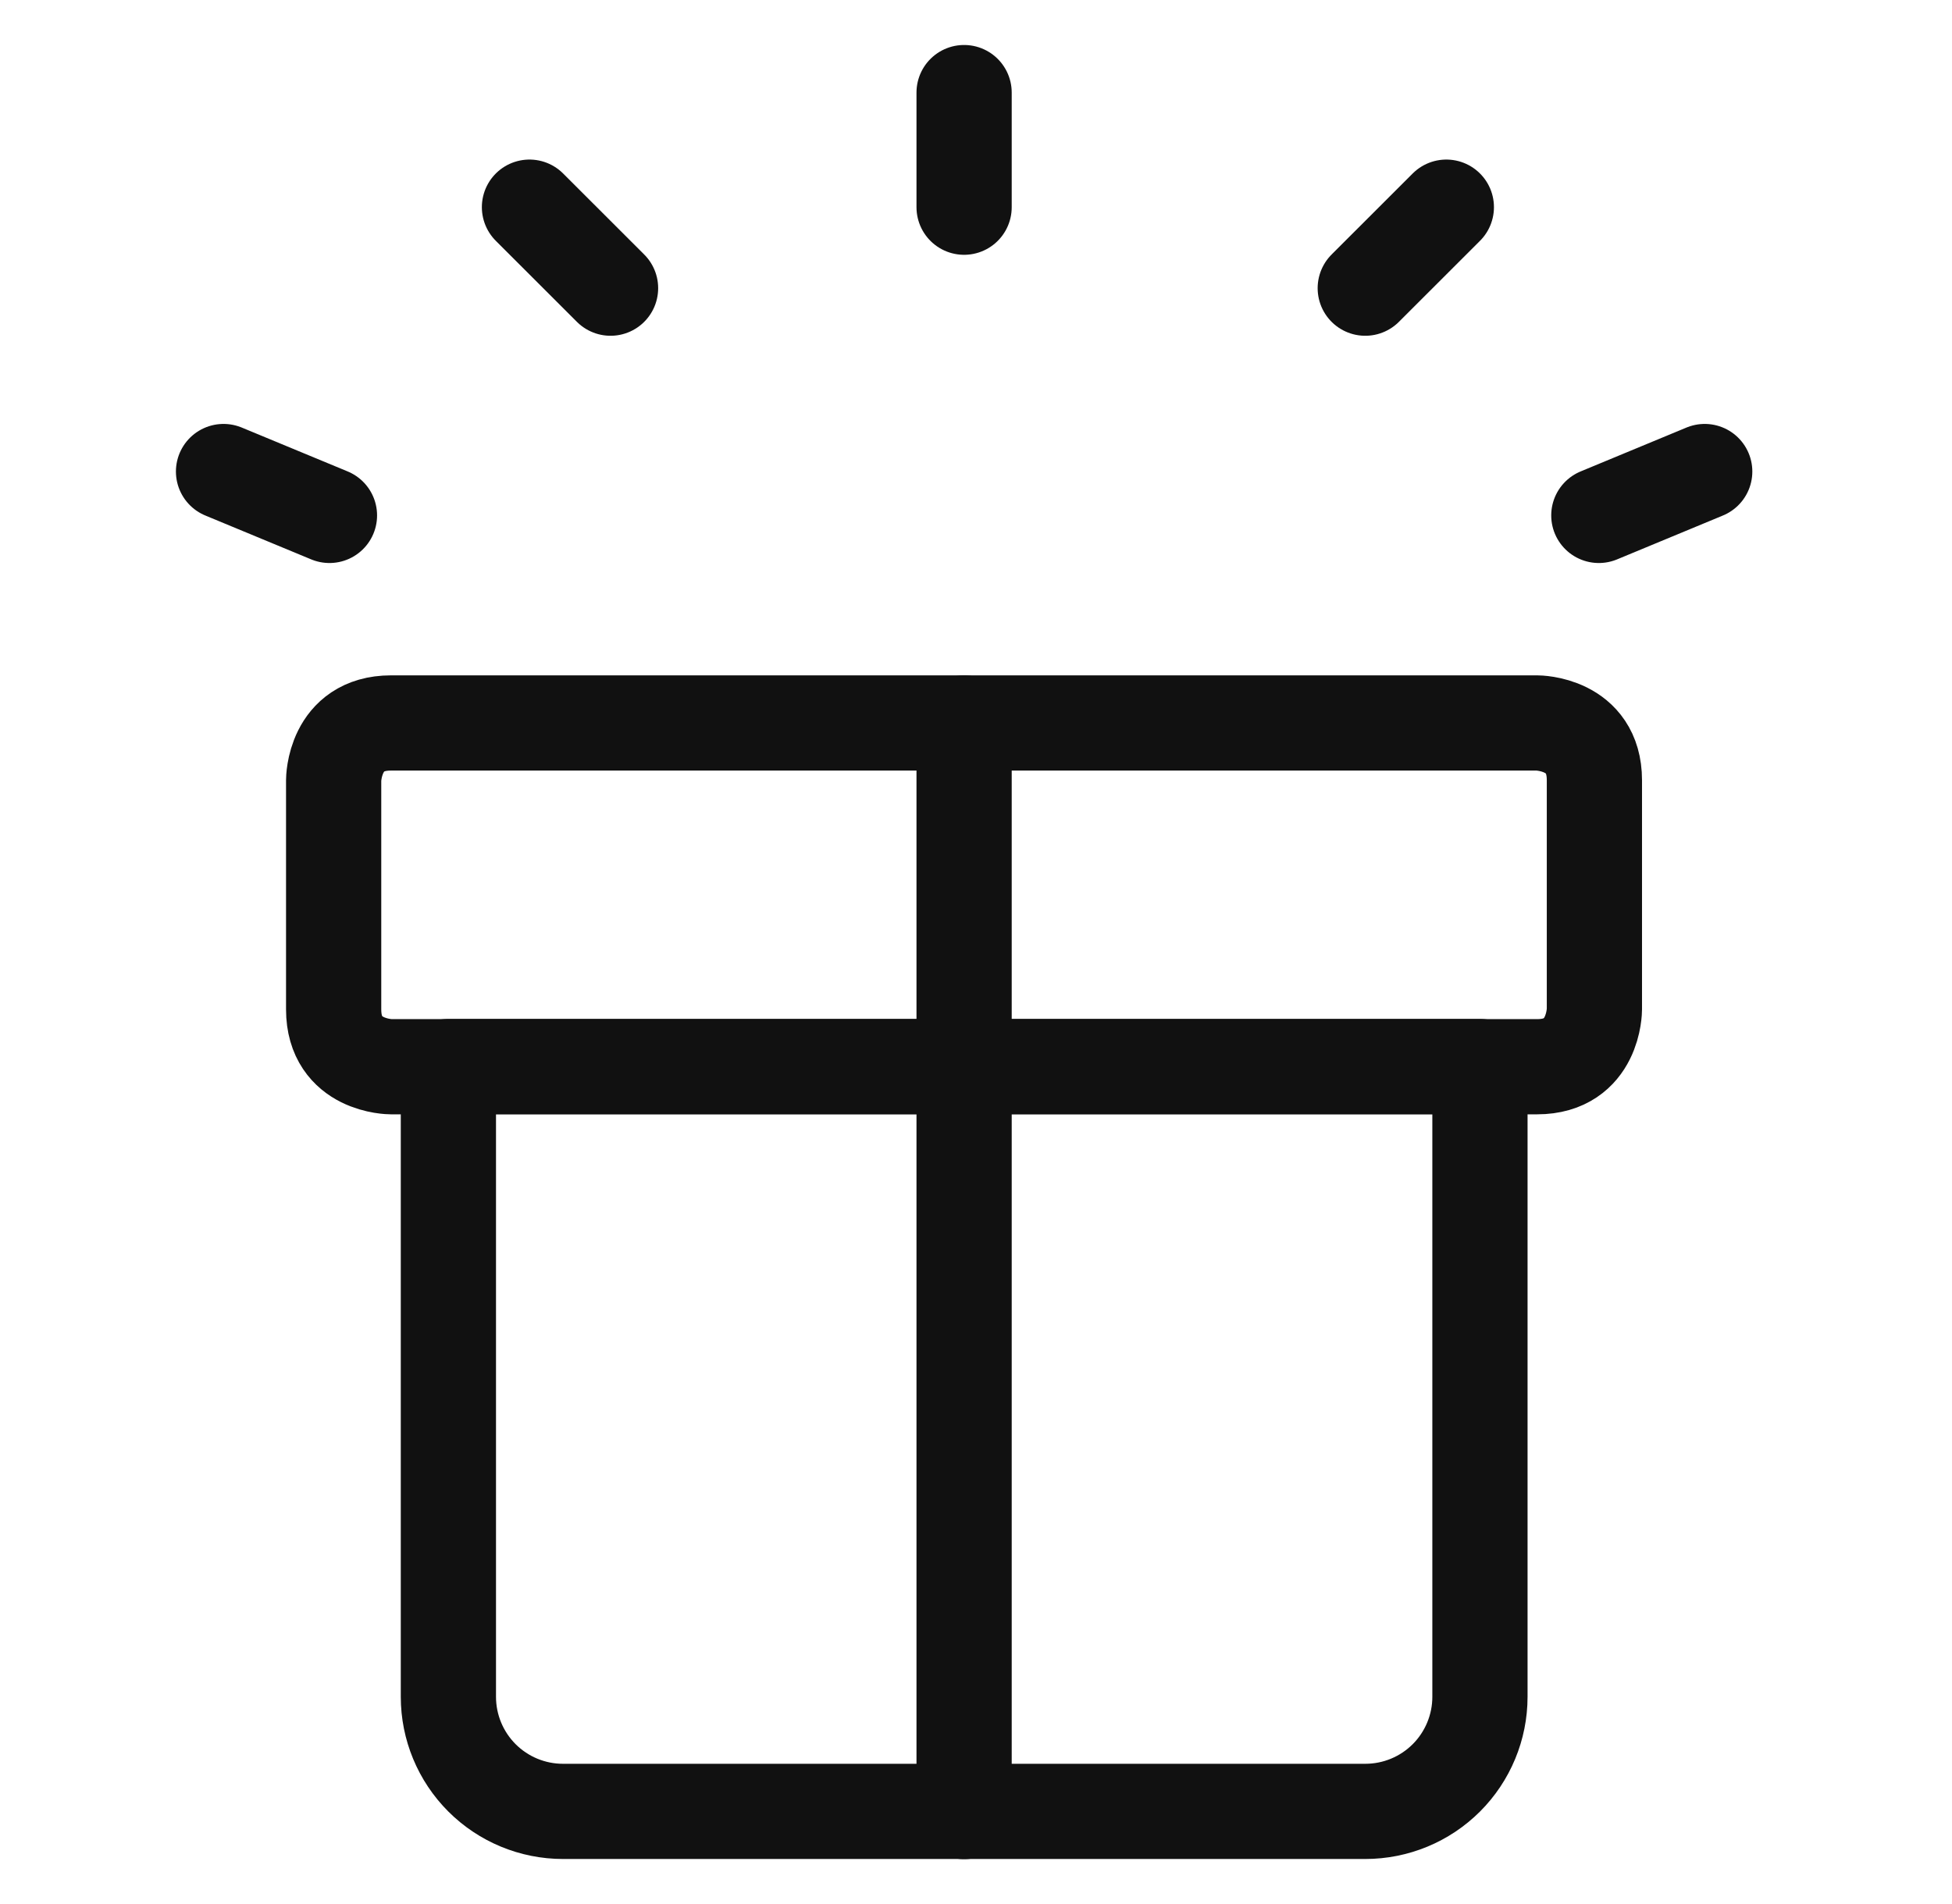
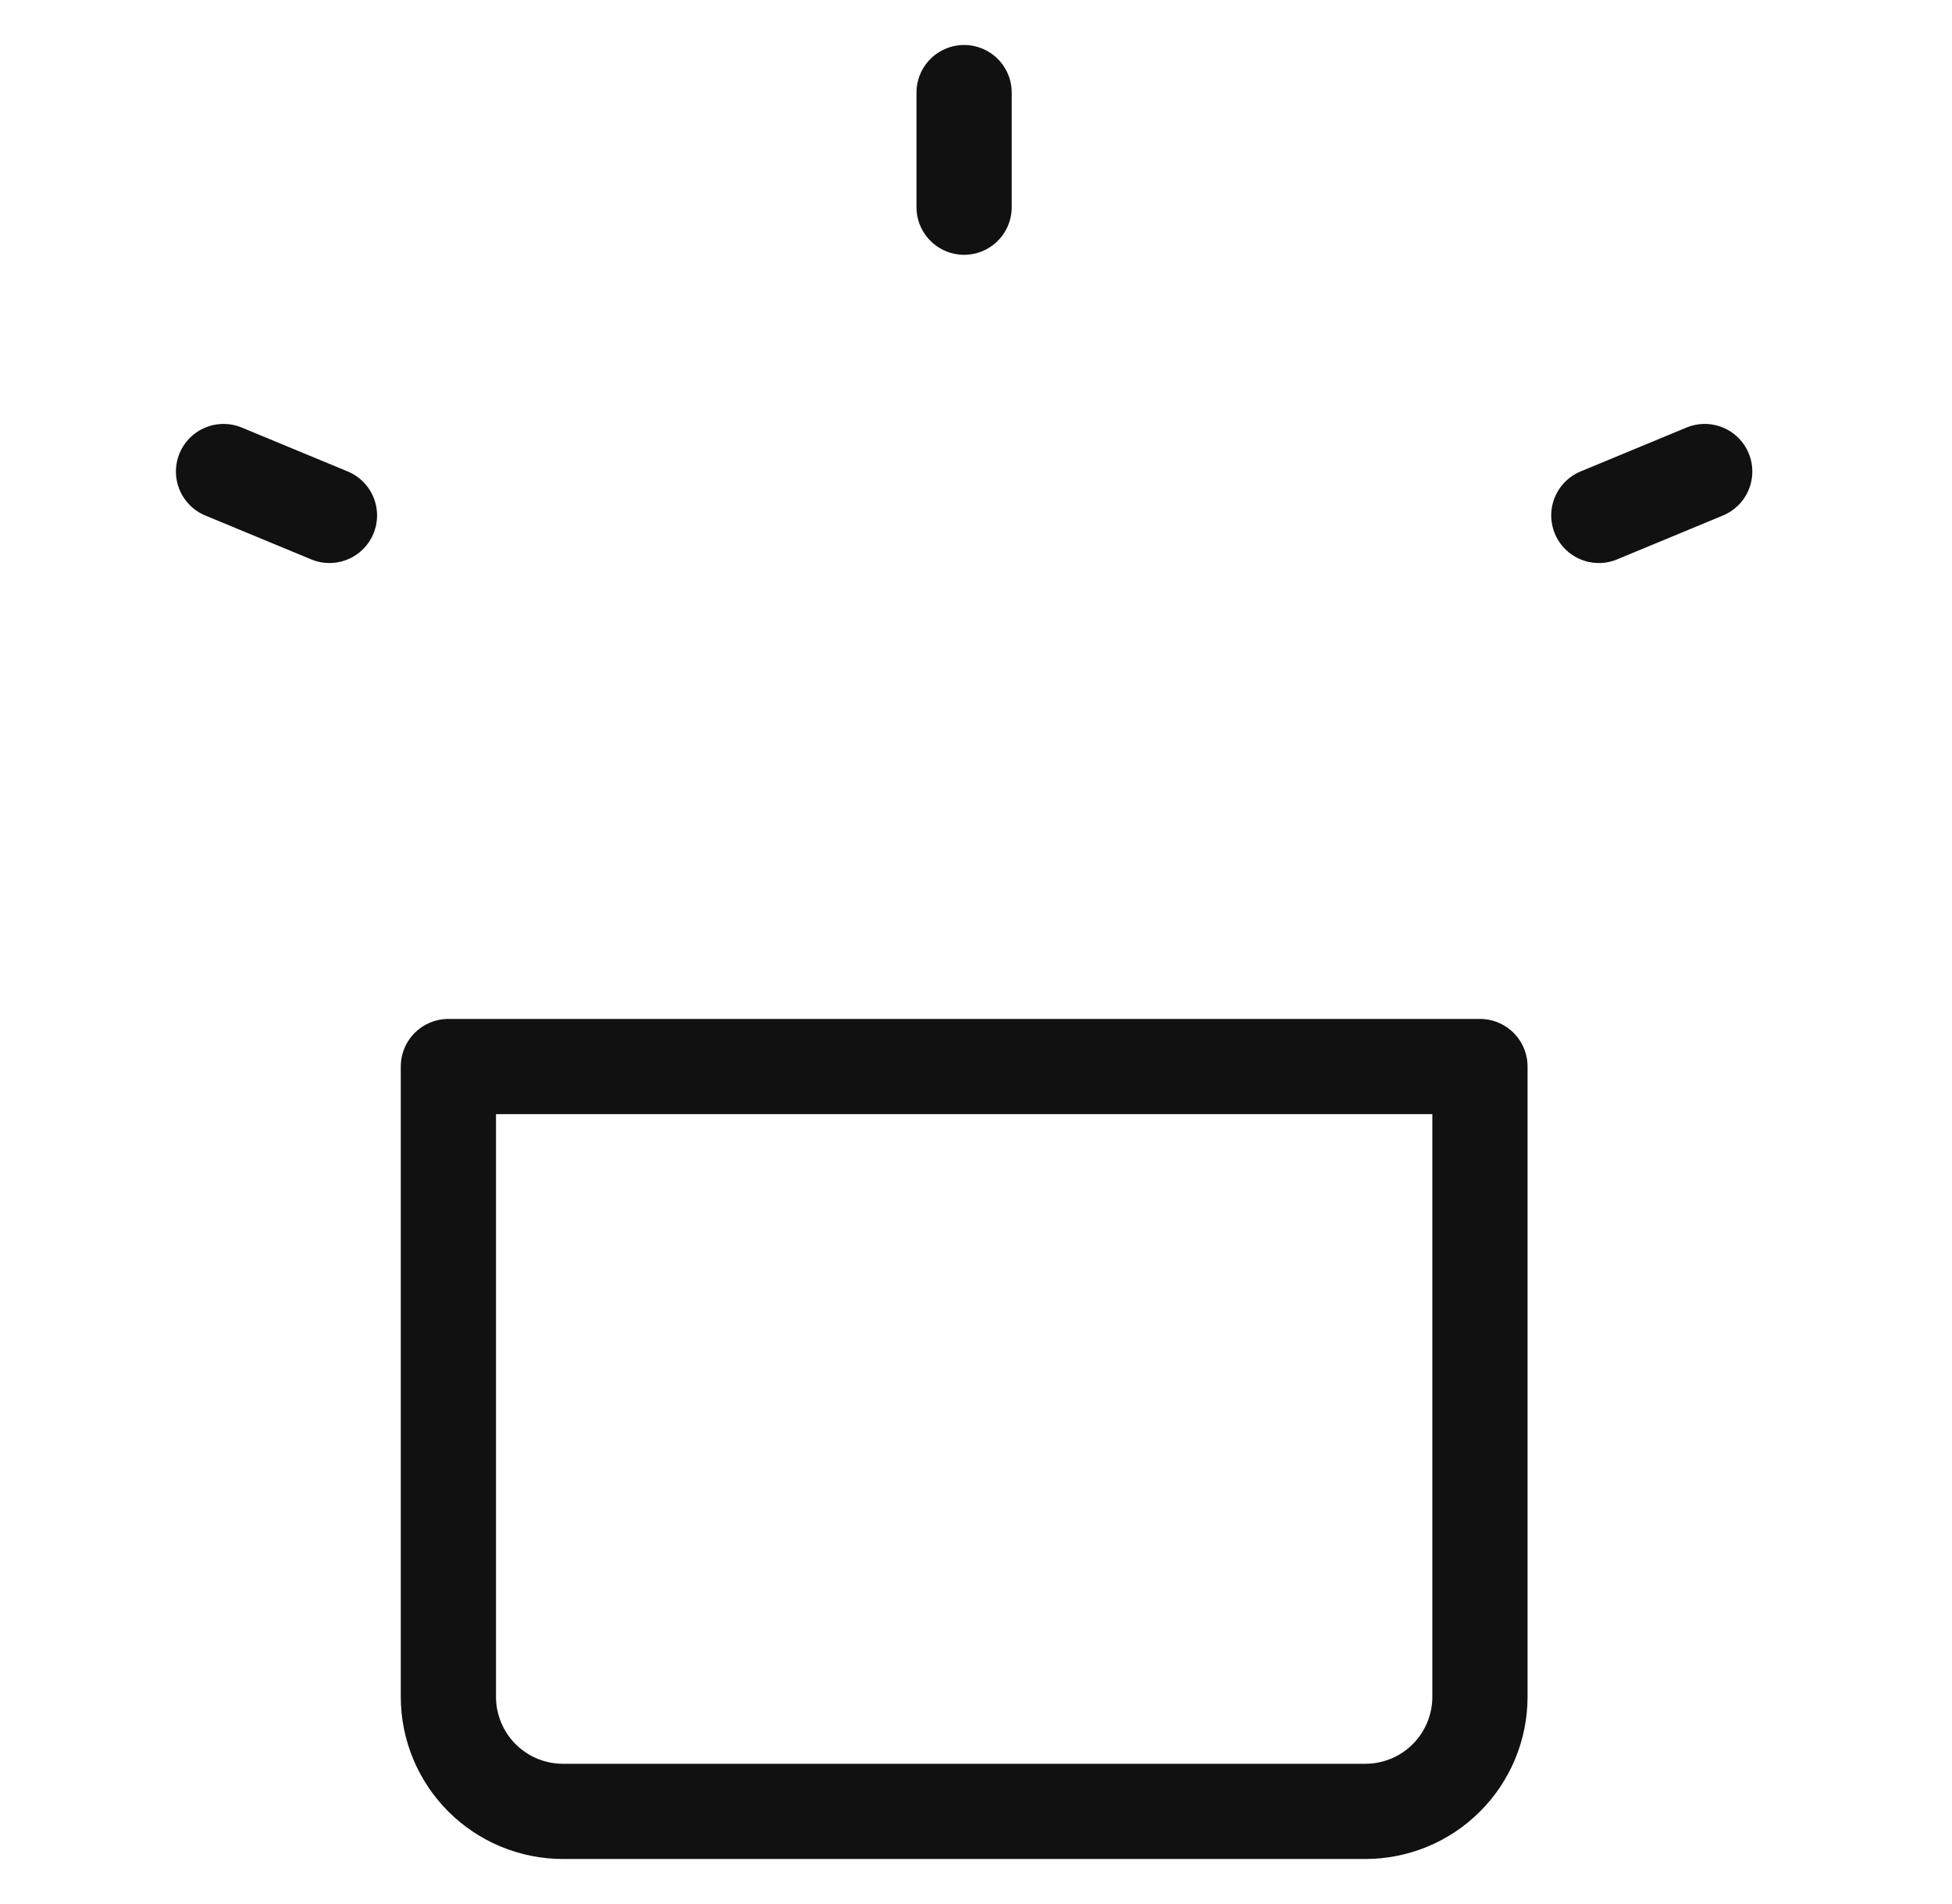
<svg xmlns="http://www.w3.org/2000/svg" width="41" height="40" viewBox="0 0 41 40" fill="none">
  <path d="M31.085 22.406H9.418V35.647C9.418 36.285 9.672 36.898 10.123 37.349C10.575 37.801 11.187 38.054 11.825 38.054H28.677C29.316 38.054 29.928 37.801 30.38 37.349C30.831 36.898 31.085 36.285 31.085 35.647V22.406Z" stroke="#111111" stroke-width="2" stroke-linecap="round" stroke-linejoin="round" />
-   <path d="M8.212 15.188H32.286C32.286 15.188 33.489 15.188 33.489 16.391V21.206C33.489 21.206 33.489 22.41 32.286 22.41H8.212C8.212 22.41 7.008 22.41 7.008 21.206V16.391C7.008 16.391 7.008 15.188 8.212 15.188Z" stroke="#111111" stroke-width="2" stroke-linecap="round" stroke-linejoin="round" />
-   <path d="M20.25 15.188V38.058" stroke="#111111" stroke-width="2" stroke-linecap="round" stroke-linejoin="round" />
  <path d="M20.25 4.353V1.945" stroke="#111111" stroke-width="2" stroke-linecap="round" stroke-linejoin="round" />
-   <path d="M28.676 6.054L30.379 4.352" stroke="#111111" stroke-width="2" stroke-linecap="round" stroke-linejoin="round" />
  <path d="M33.582 10.828L35.806 9.906" stroke="#111111" stroke-width="2" stroke-linecap="round" stroke-linejoin="round" />
-   <path d="M12.824 6.054L11.121 4.352" stroke="#111111" stroke-width="2" stroke-linecap="round" stroke-linejoin="round" />
  <path d="M6.92 10.828L4.695 9.906" stroke="#111111" stroke-width="2" stroke-linecap="round" stroke-linejoin="round" />
</svg>